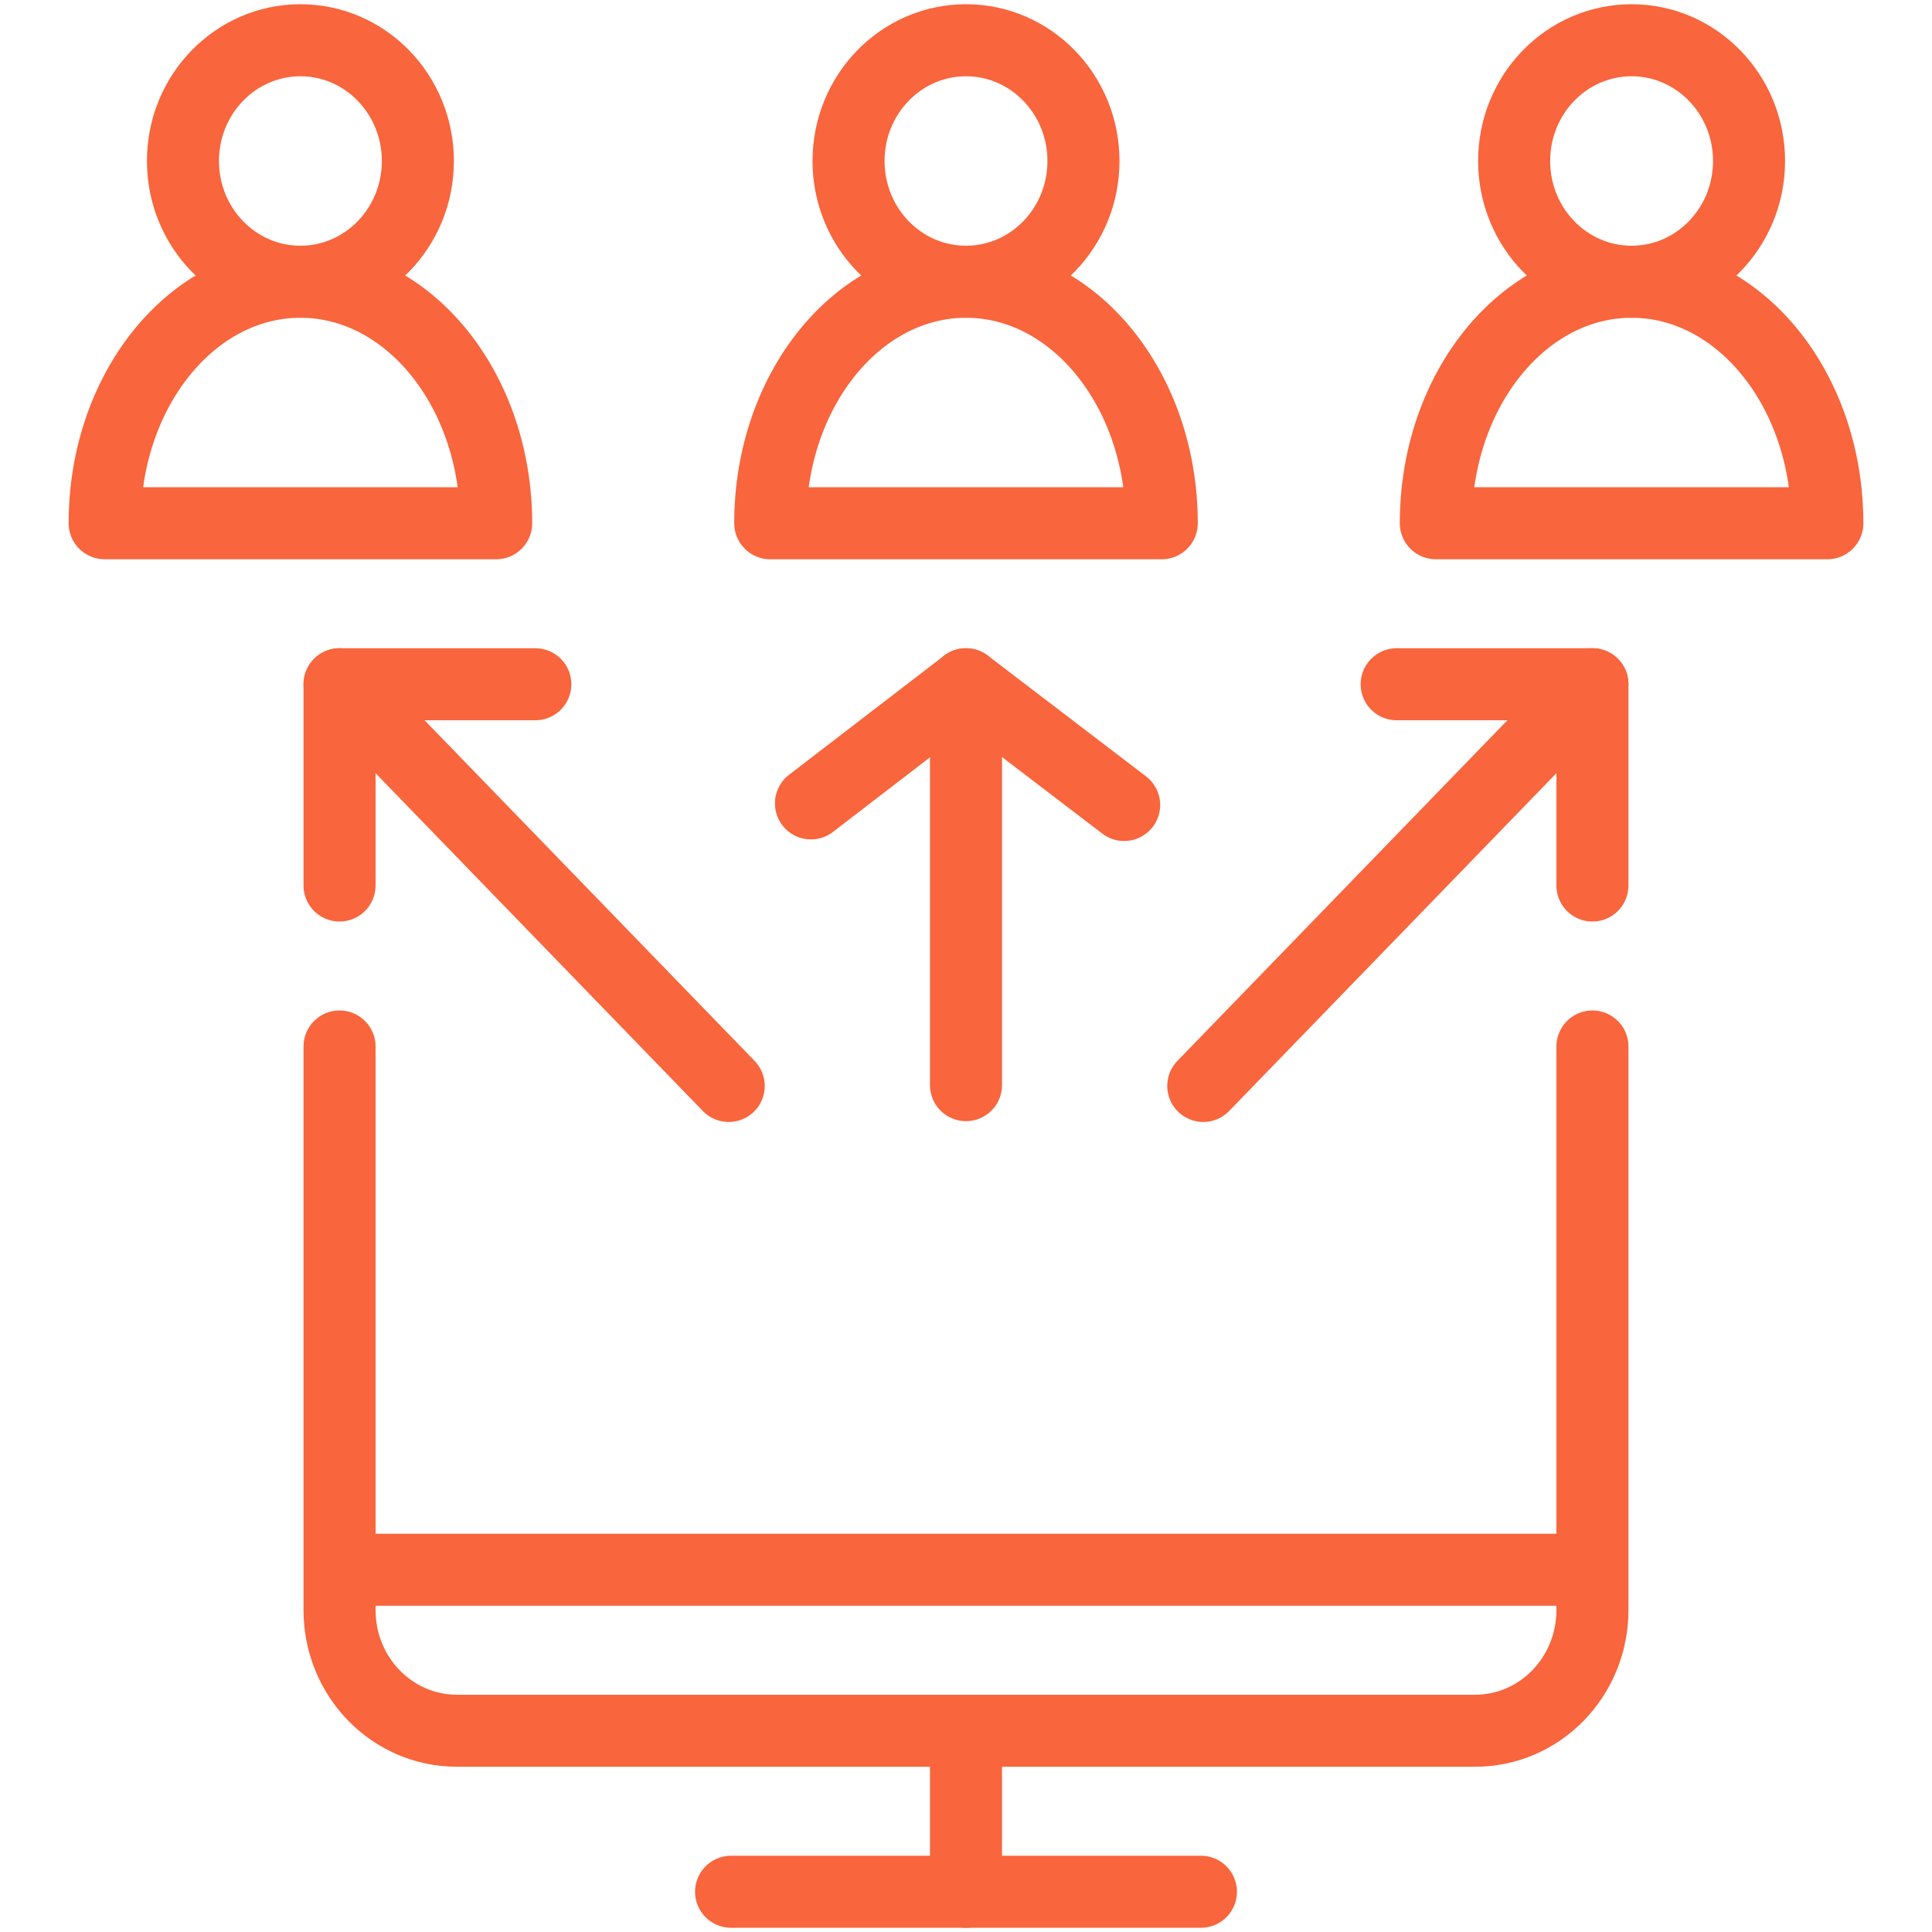
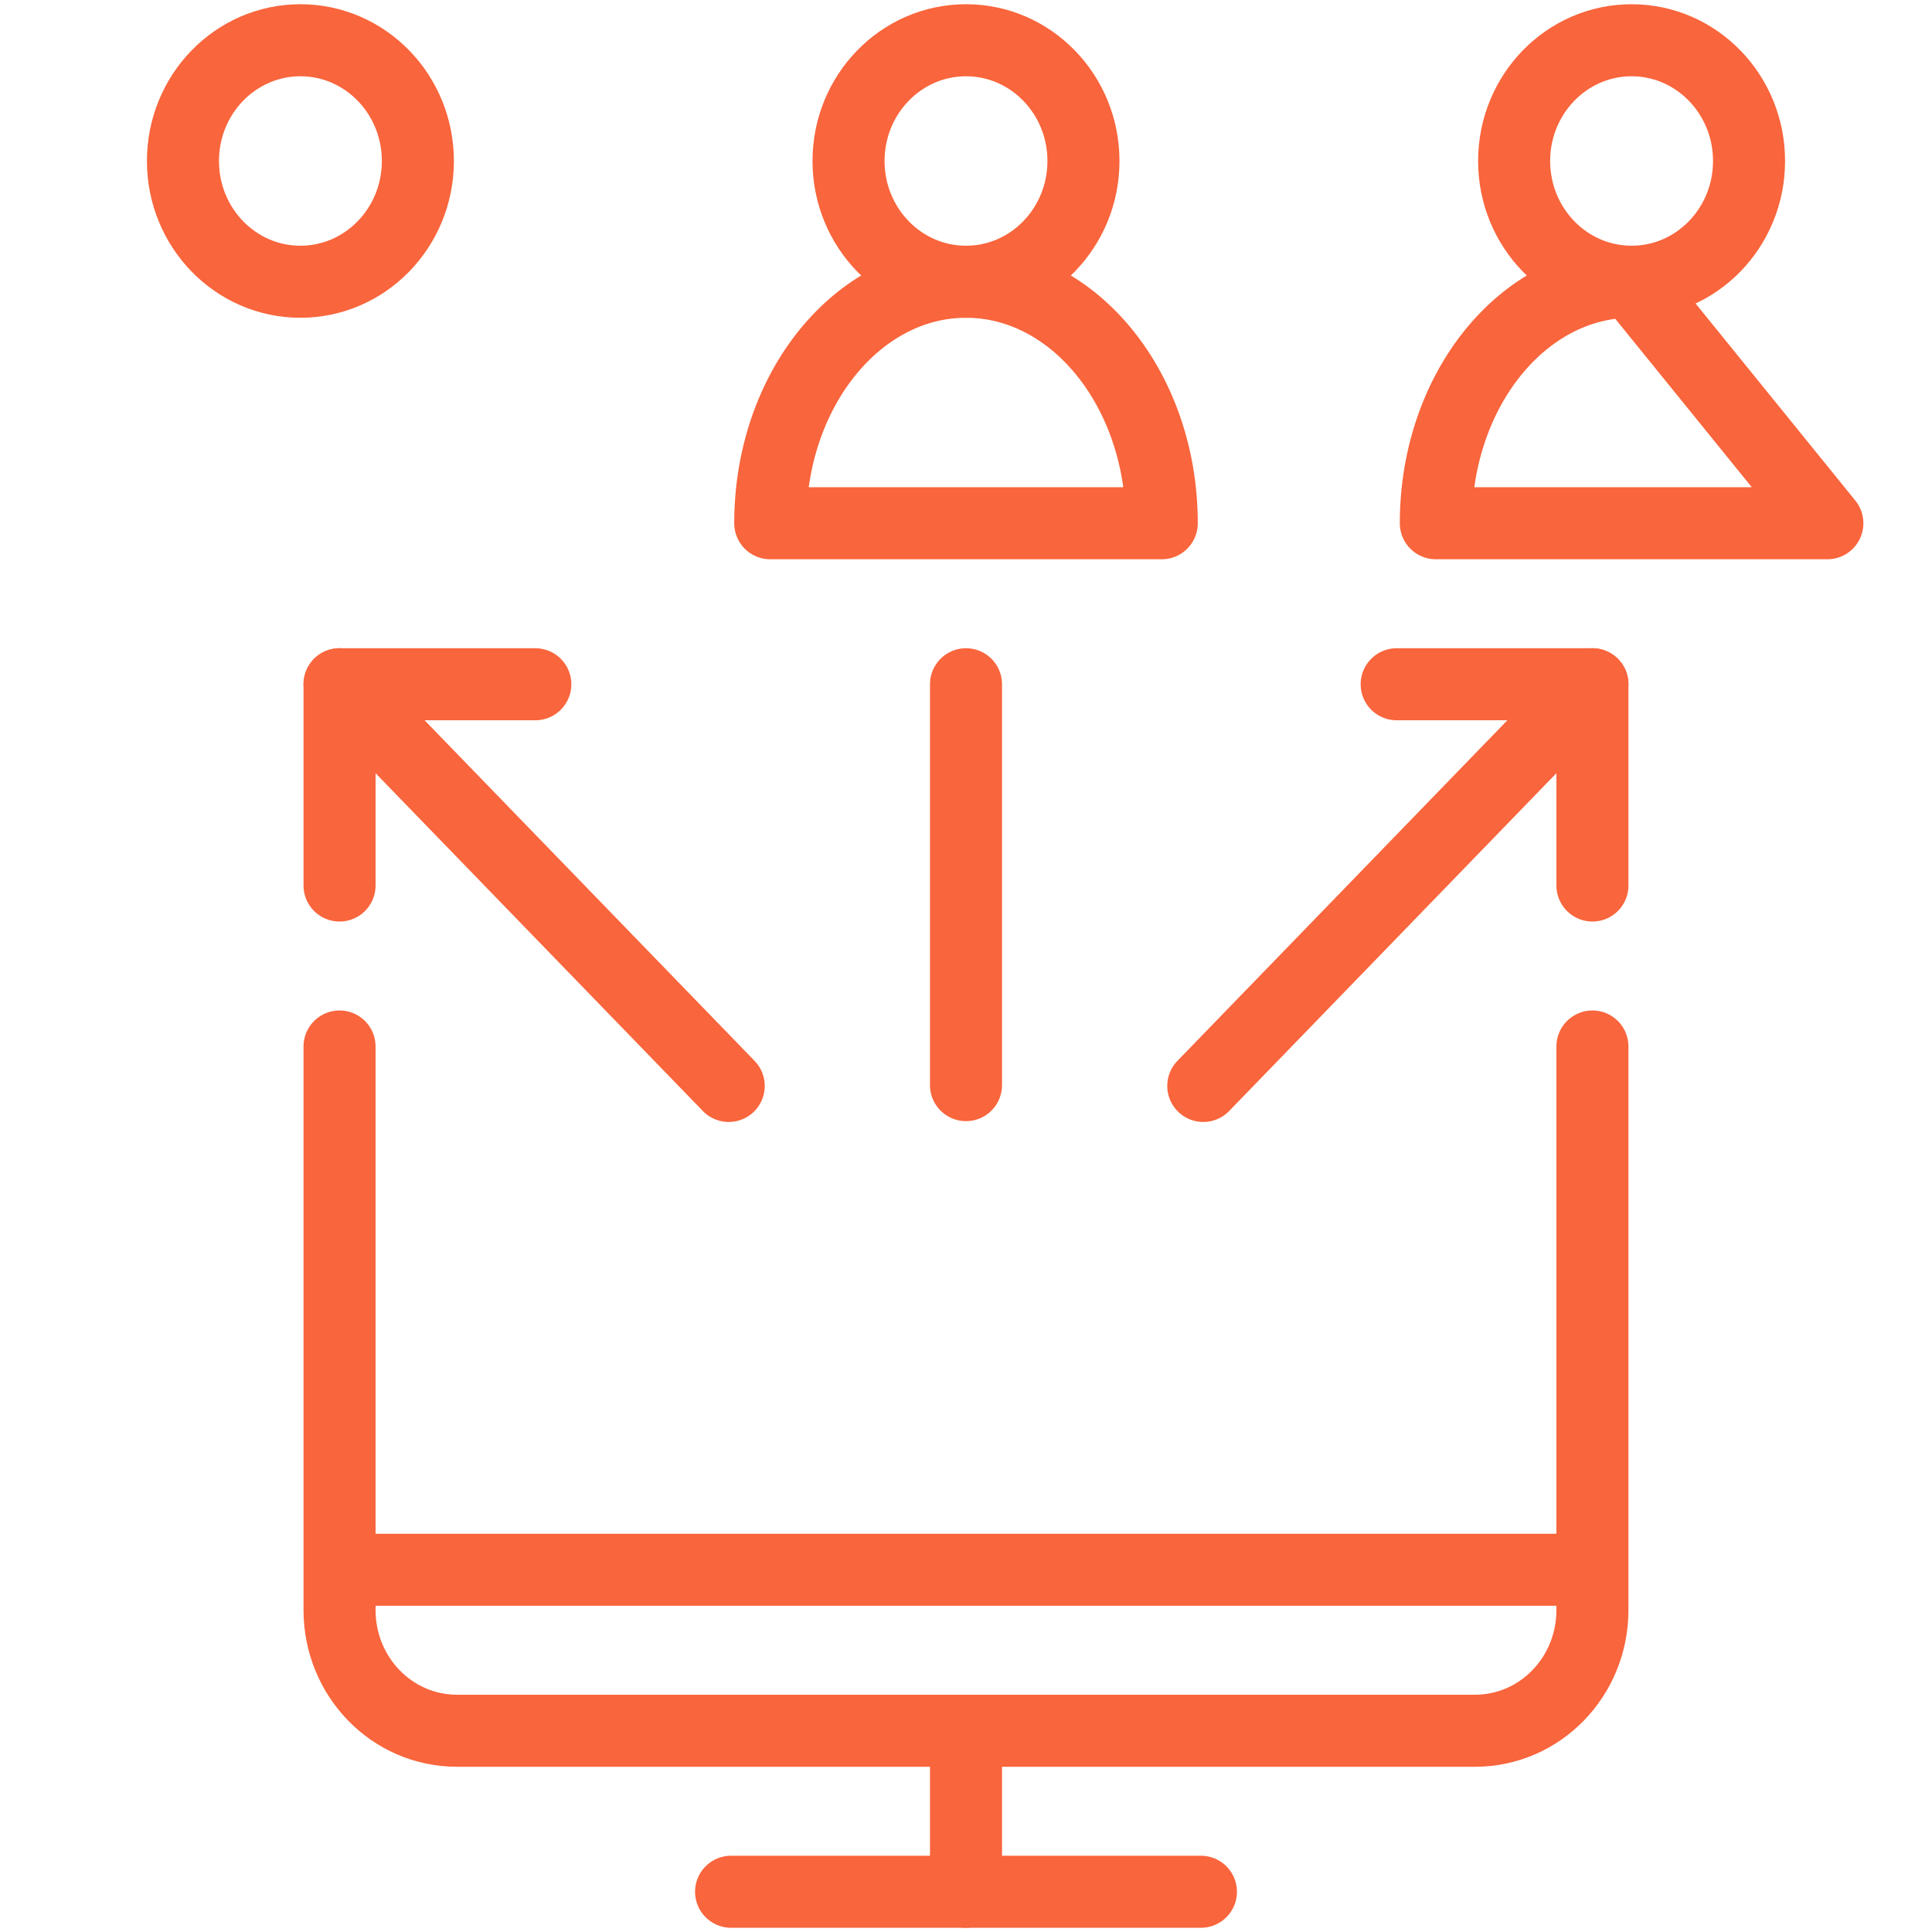
<svg xmlns="http://www.w3.org/2000/svg" width="59" height="59" viewBox="0 0 59 59" fill="none">
  <g clip-path="url(#clip0_902_4871)">
    <path d="M22.326 57.771H36.674" stroke="#F9653C" stroke-width="2.2" stroke-linecap="round" stroke-linejoin="round" />
    <path d="M29.5 52.854V57.771" stroke="#F9653C" stroke-width="2.2" stroke-linecap="round" stroke-linejoin="round" />
    <path d="M10.369 47.938H48.63" stroke="#F9653C" stroke-width="2.2" stroke-linejoin="round" />
    <path d="M48.63 31.958V49.167C48.63 51.207 47.028 52.854 45.043 52.854H13.956C11.972 52.854 10.369 51.207 10.369 49.167V31.958" stroke="#F9653C" stroke-width="2.2" stroke-linecap="round" stroke-linejoin="round" />
    <path d="M10.369 27.042V20.896H16.348" stroke="#F9653C" stroke-width="2.2" stroke-linecap="round" stroke-linejoin="round" />
    <path d="M9.174 8.604C11.155 8.604 12.761 6.953 12.761 4.917C12.761 2.88 11.155 1.229 9.174 1.229C7.193 1.229 5.587 2.88 5.587 4.917C5.587 6.953 7.193 8.604 9.174 8.604Z" stroke="#F9653C" stroke-width="2.2" stroke-linecap="round" stroke-linejoin="round" />
-     <path d="M15.152 15.979H3.196C3.196 11.898 5.874 8.604 9.174 8.604C12.474 8.604 15.152 11.898 15.152 15.979Z" stroke="#F9653C" stroke-width="2.2" stroke-linecap="round" stroke-linejoin="round" />
    <path d="M49.826 8.604C51.807 8.604 53.413 6.953 53.413 4.917C53.413 2.88 51.807 1.229 49.826 1.229C47.845 1.229 46.239 2.88 46.239 4.917C46.239 6.953 47.845 8.604 49.826 8.604Z" stroke="#F9653C" stroke-width="2.2" stroke-linecap="round" stroke-linejoin="round" />
-     <path d="M55.804 15.979H43.848C43.848 11.898 46.526 8.604 49.826 8.604C53.126 8.604 55.804 11.898 55.804 15.979Z" stroke="#F9653C" stroke-width="2.2" stroke-linecap="round" stroke-linejoin="round" />
+     <path d="M55.804 15.979H43.848C43.848 11.898 46.526 8.604 49.826 8.604Z" stroke="#F9653C" stroke-width="2.2" stroke-linecap="round" stroke-linejoin="round" />
    <path d="M29.5 8.604C31.481 8.604 33.087 6.953 33.087 4.917C33.087 2.88 31.481 1.229 29.5 1.229C27.519 1.229 25.913 2.88 25.913 4.917C25.913 6.953 27.519 8.604 29.5 8.604Z" stroke="#F9653C" stroke-width="2.2" stroke-linecap="round" stroke-linejoin="round" />
    <path d="M35.478 15.979H23.522C23.522 11.898 26.2 8.604 29.5 8.604C32.8 8.604 35.478 11.898 35.478 15.979Z" stroke="#F9653C" stroke-width="2.2" stroke-linecap="round" stroke-linejoin="round" />
    <path d="M10.369 20.896L22.254 33.163" stroke="#F9653C" stroke-width="2.2" stroke-linecap="round" stroke-linejoin="round" />
    <path d="M48.63 27.042V20.896H42.652" stroke="#F9653C" stroke-width="2.2" stroke-linecap="round" stroke-linejoin="round" />
    <path d="M48.63 20.896L36.746 33.163" stroke="#F9653C" stroke-width="2.2" stroke-linecap="round" stroke-linejoin="round" />
    <path d="M29.5 33.138V20.896" stroke="#F9653C" stroke-width="2.2" stroke-linecap="round" stroke-linejoin="round" />
-     <path d="M24.765 24.534L29.5 20.896L34.33 24.583" stroke="#F9653C" stroke-width="2.2" stroke-linecap="round" stroke-linejoin="round" />
  </g>
  <defs>
    <clipPath id="clip0_902_4871">
      <rect width="55" height="59" fill="white" transform="translate(2)" />
    </clipPath>
  </defs>
</svg>